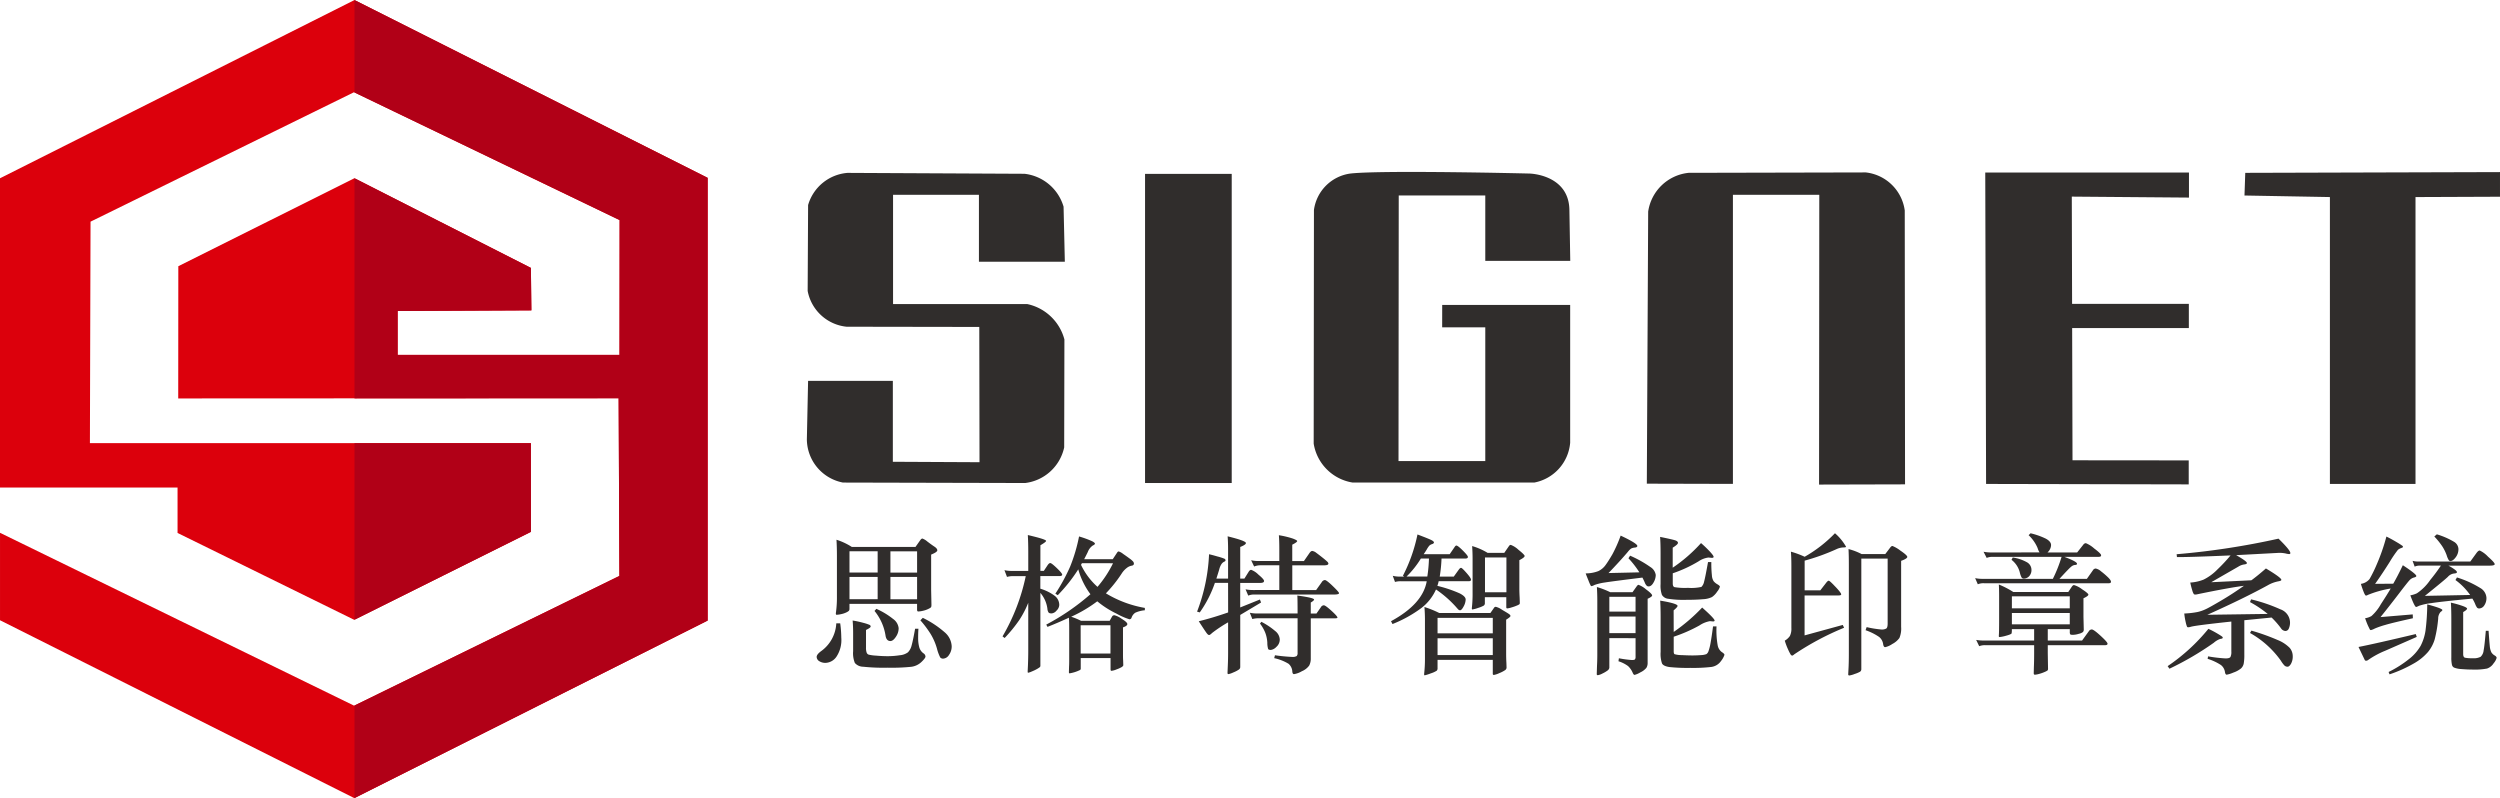
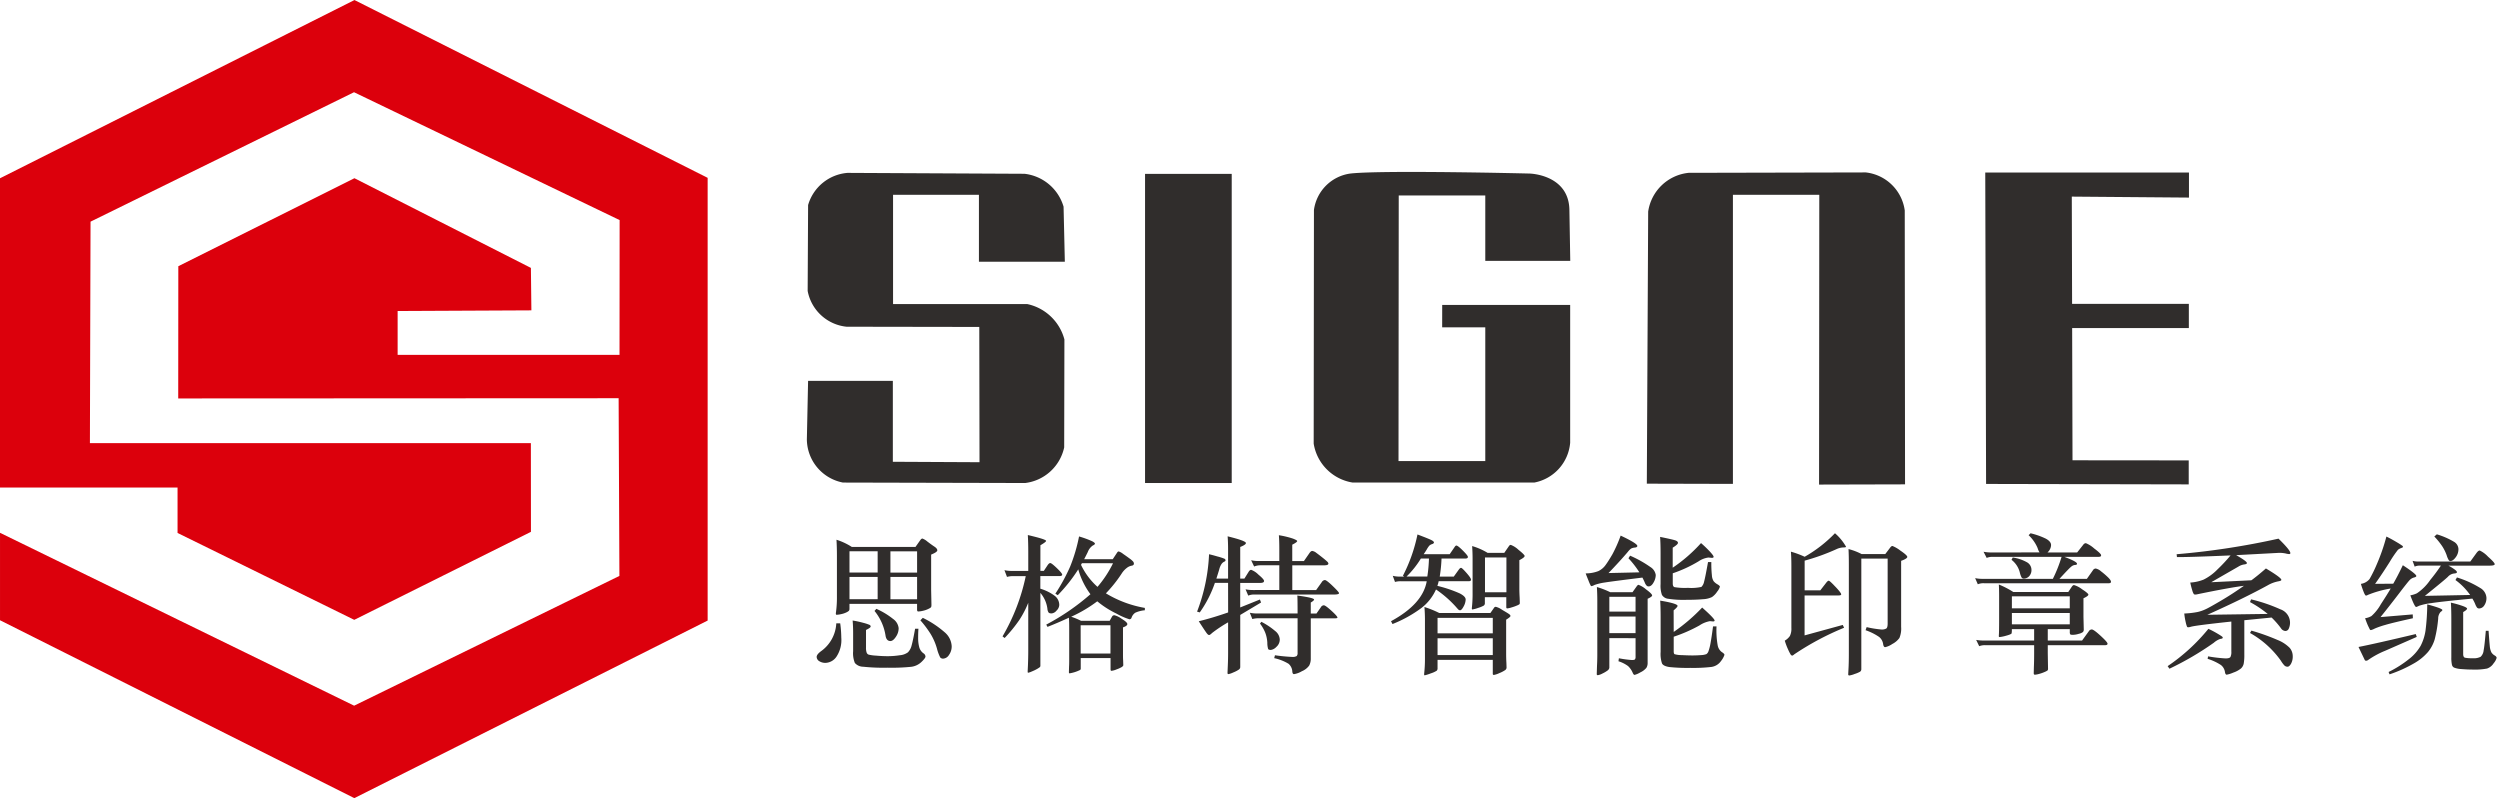
<svg xmlns="http://www.w3.org/2000/svg" width="203" height="64.805" viewBox="0 0 203 64.805">
  <defs>
    <clipPath id="clip-path">
      <path id="SVGID" d="M378.112,281.625l-10.861.054v3.563h18.017l.009-10.946-21.567-10.383-21.395,10.51-.051,17.986H378.07l.006,7.2-14.348,7.146L349.38,299.7v-3.691H334.963V270.9l28.783-14.473,28.678,14.437v35.949l-28.69,14.419-28.77-14.445v-7.1l28.755,14.038,21.54-10.537-.063-14.429-35.761.018.008-10.737,14.3-7.146,14.33,7.283Z" transform="translate(-334.963 -256.423)" fill="none" clip-rule="evenodd" />
    </clipPath>
  </defs>
  <g id="组_2147" data-name="组 2147" transform="translate(-334.963 -256.424)">
    <path id="路径_1" data-name="路径 1" d="M378.112,281.625l-10.861.054v3.563h18.017l.009-10.946-21.567-10.383-21.395,10.51-.051,17.986H378.07l.006,7.2-14.348,7.146L349.38,299.7v-3.691H334.963V270.9l28.783-14.473,28.678,14.437v35.949l-28.69,14.419-28.77-14.445v-7.1l28.755,14.038,21.54-10.537-.063-14.429-35.761.018.008-10.737,14.3-7.146,14.33,7.283Z" transform="translate(0 0)" fill="#dc000c" fill-rule="evenodd" />
    <g id="组_2145" data-name="组 2145" transform="translate(334.963 256.424)">
      <g id="组_2144" data-name="组 2144" clip-path="url(#clip-path)">
        <g id="组_2143" data-name="组 2143" transform="translate(28.783 -5.361)">
-           <rect id="矩形_1" data-name="矩形 1" width="31.58" height="75.381" fill="#b10017" />
-         </g>
+           </g>
      </g>
    </g>
    <path id="路径_2" data-name="路径 2" d="M377.457,268.258h-6.976v-5.437h-6.973v8.874h10.9a3.975,3.975,0,0,1,3.014,2.874l-.018,8.764a3.7,3.7,0,0,1-3.169,2.892l-14.794-.037a3.607,3.607,0,0,1-2.932-3.5l.1-4.756h6.882V284.5l7.037.036-.018-10.984-10.777-.018a3.584,3.584,0,0,1-3.159-2.907l.036-6.973a3.632,3.632,0,0,1,3.2-2.612l14.366.073a3.745,3.745,0,0,1,3.178,2.673Z" transform="translate(43.971 9.42)" fill="#302d2c" fill-rule="evenodd" />
    <rect id="矩形_2" data-name="矩形 2" width="7.037" height="25.102" transform="translate(427.941 270.543)" fill="#302d2c" />
    <path id="路径_3" data-name="路径 3" d="M380.473,271.816h10.391V283a3.6,3.6,0,0,1-2.91,3.236H373.2a3.812,3.812,0,0,1-3.163-3.163l.021-18.967a3.451,3.451,0,0,1,2.962-2.962c2.633-.292,14.509,0,14.509,0,.608.015,3.227.341,3.272,2.947l.07,4.145h-6.9v-5.31h-7.028l-.018,21.567h7.046V273.635H380.47Z" transform="translate(71.597 9.371)" fill="#302d2c" fill-rule="evenodd" />
    <path id="路径_4" data-name="路径 4" d="M378.936,286.3l6.991.018V262.843h7.013l-.018,23.531,6.982-.018-.024-22.236a3.594,3.594,0,0,0-3.166-3.093l-14.381.033a3.7,3.7,0,0,0-3.287,3.147Z" transform="translate(89.749 9.398)" fill="#302d2c" fill-rule="evenodd" />
    <path id="路径_5" data-name="路径 5" d="M387.973,261.031h16.541v2.034L395,262.986l.024,8.708h9.48v1.964h-9.475l.029,10.738,9.436.009v1.948l-16.454-.036Z" transform="translate(108.193 9.403)" fill="#302d2c" fill-rule="evenodd" />
-     <path id="路径_6" data-name="路径 6" d="M401.83,263.046l-6.936-.126.063-1.84,20.684-.061v2l-6.86.028v23.293H401.83Z" transform="translate(122.321 9.379)" fill="#302d2c" fill-rule="evenodd" />
    <g id="组_2146" data-name="组 2146" transform="translate(401.281 299.726)">
      <path id="路径_7" data-name="路径 7" d="M358.678,277.69a9.235,9.235,0,0,1,.088,1.168,2.449,2.449,0,0,1-.4,1.554,1.126,1.126,0,0,1-.87.49.923.923,0,0,1-.523-.14.418.418,0,0,1-.207-.344c0-.134.116-.283.341-.453a2.96,2.96,0,0,0,1.253-2.275Zm.94-6.2h5.17l.389-.55c.064-.088.122-.134.176-.134a1.292,1.292,0,0,1,.4.243c.216.164.4.3.566.408s.243.21.243.307-.164.207-.5.347v2.846l.024,1.216a.66.66,0,0,1-.018.18c-.012.043-.088.1-.225.164a1.928,1.928,0,0,1-.468.161,2.011,2.011,0,0,1-.362.052c-.061,0-.094-.052-.094-.155v-.465h-5.489v.389a.249.249,0,0,1-.052.179.951.951,0,0,1-.231.14,1.9,1.9,0,0,1-.426.134,2.386,2.386,0,0,1-.328.046c-.055,0-.076-.046-.067-.143a8.855,8.855,0,0,0,.085-1.329v-3.333c0-.459-.012-.891-.036-1.289A5.173,5.173,0,0,1,359.617,271.486Zm2.1,2.077v-1.727h-2.287v1.727Zm0,2.165v-1.809h-2.287v1.809Zm3.312,2.4c-.018.231-.024.477-.024.751a2.862,2.862,0,0,0,.085.73.9.9,0,0,0,.353.517.333.333,0,0,1,.158.255c0,.088-.109.237-.331.447a1.455,1.455,0,0,1-.824.389,15.715,15.715,0,0,1-1.94.073,15.537,15.537,0,0,1-1.971-.079.9.9,0,0,1-.669-.307,2.1,2.1,0,0,1-.14-.952v-1.493c0-.334-.012-.666-.04-1a7.862,7.862,0,0,1,.861.186,3.669,3.669,0,0,1,.511.167.147.147,0,0,1,.091.14c0,.058-.125.152-.377.274v1.42a1.192,1.192,0,0,0,.049.408.274.274,0,0,0,.158.173,3.221,3.221,0,0,0,.6.082c.328.03.651.046.973.046a6.4,6.4,0,0,0,.961-.076,1.288,1.288,0,0,0,.663-.237,1.207,1.207,0,0,0,.3-.563c.076-.268.17-.721.283-1.353Zm-3.418-1.618a6.2,6.2,0,0,1,1.356.818,1.054,1.054,0,0,1,.456.754,1.233,1.233,0,0,1-.225.7c-.149.228-.3.344-.444.344-.21,0-.341-.137-.392-.414a4.164,4.164,0,0,0-.9-2.031Zm1.143-4.671v1.727h2.165v-1.727Zm0,2.083v1.809h2.165v-1.809Zm2.627,3.318a7.975,7.975,0,0,1,1.764,1.162,1.585,1.585,0,0,1,.584,1.137,1.179,1.179,0,0,1-.219.715.6.6,0,0,1-.465.3.3.3,0,0,1-.249-.1,3.577,3.577,0,0,1-.268-.733,4.778,4.778,0,0,0-.514-1.177,8.393,8.393,0,0,0-.827-1.1Z" transform="translate(-356.771 -270.379)" fill="#302d2c" />
      <path id="路径_8" data-name="路径 8" d="M364.809,273.62h.28l.3-.453c.082-.122.155-.182.225-.182s.246.137.535.414.432.456.432.529-.085.116-.255.116h-1.521v1.022a3.77,3.77,0,0,1,1.137.557.936.936,0,0,1,.4.772.667.667,0,0,1-.219.447.592.592,0,0,1-.389.231.444.444,0,0,1-.237-.046.565.565,0,0,1-.116-.319,2.461,2.461,0,0,0-.572-1.3v5.863a.267.267,0,0,1-.03.155,2.166,2.166,0,0,1-.207.14,3.207,3.207,0,0,1-.444.216,1.405,1.405,0,0,1-.31.109c-.03,0-.042-.033-.042-.109l.024-.511c.015-.4.024-.788.024-1.143v-3.917a7.793,7.793,0,0,1-.718,1.387,11.757,11.757,0,0,1-1.2,1.472l-.17-.131a16.284,16.284,0,0,0,1.885-4.893h-1a1.8,1.8,0,0,0-.523.064l-.207-.547a2.7,2.7,0,0,0,.608.061h1.326V272.1c0-.535-.012-1-.036-1.39.988.231,1.484.386,1.484.477,0,.055-.152.173-.462.353Zm3.077-.125a12.892,12.892,0,0,1-1.666,2.1l-.195-.122a14.883,14.883,0,0,0,1.2-2.2,13.372,13.372,0,0,0,.724-2.448,7.707,7.707,0,0,1,1.064.389c.149.079.225.143.225.195s-.061.1-.182.158a1.114,1.114,0,0,0-.4.529q-.219.442-.292.575h2.323l.353-.535c.043-.064.082-.094.128-.094a1.087,1.087,0,0,1,.359.2c.195.134.365.255.517.368a1.681,1.681,0,0,1,.292.249.281.281,0,0,1,.067.167q0,.146-.183.173a.9.9,0,0,0-.407.192,1.746,1.746,0,0,0-.407.453,10.889,10.889,0,0,1-1.277,1.6,9.061,9.061,0,0,0,3.163,1.183v.192a2.377,2.377,0,0,0-.779.2.773.773,0,0,0-.3.4.177.177,0,0,1-.176.131,5.52,5.52,0,0,1-1.064-.468,7.491,7.491,0,0,1-1.545-.991,11.067,11.067,0,0,1-2.117,1.253,5.722,5.722,0,0,1,.8.331h2.323l.195-.344a.206.206,0,0,1,.189-.109,1.746,1.746,0,0,1,.59.289c.31.188.462.331.462.429s-.119.189-.353.268v2.107c0,.225,0,.42.012.581l.012.377c0,.052-.043.1-.122.155a2.414,2.414,0,0,1-.426.192,1.411,1.411,0,0,1-.413.116c-.049,0-.073-.04-.073-.122V280.7h-2.421v.8a.234.234,0,0,1-.036.158,2.965,2.965,0,0,1-.876.283c-.03,0-.049-.034-.049-.1l.012-.453c.009-.137.012-.325.012-.569v-2.375c0-.468-.006-.809-.024-1.022q-.949.438-1.739.745l-.1-.185a18.627,18.627,0,0,0,3.588-2.466A6.151,6.151,0,0,1,367.886,273.5Zm.195,6.839H370.5v-2.3h-2.421Zm.1-7.338a1.268,1.268,0,0,1-.073.134,5.634,5.634,0,0,0,1.338,1.788A8.913,8.913,0,0,0,370.708,273Z" transform="translate(-346.648 -270.567)" fill="#302d2c" />
      <path id="路径_9" data-name="路径 9" d="M369.445,274.585h-1.07a9.374,9.374,0,0,1-1.229,2.4l-.219-.064a14.728,14.728,0,0,0,.973-4.659c.131.027.356.085.681.18a4.148,4.148,0,0,1,.572.185.144.144,0,0,1,.085.122c0,.052-.037.091-.116.122a.566.566,0,0,0-.219.2,1.376,1.376,0,0,0-.17.4c-.043.158-.125.417-.237.766h.949v-2.408c0-.353-.012-.69-.036-1.022.988.243,1.484.423,1.484.544,0,.091-.152.2-.462.319v2.567h.341l.341-.547c.064-.106.137-.161.213-.161a1.655,1.655,0,0,1,.578.383c.307.255.462.429.462.517,0,.106-.1.161-.316.161H370.43v1.992l1.6-.645.094.243-1.691,1.01v4.236a.254.254,0,0,1-.128.21,2.251,2.251,0,0,1-.441.225,1.575,1.575,0,0,1-.392.134c-.049,0-.073-.033-.073-.109l.024-.569c.018-.4.024-.754.024-1.073v-2.454a11.287,11.287,0,0,0-1.3.864c-.112.112-.195.167-.243.167s-.109-.042-.182-.134-.292-.417-.657-.985q1.131-.278,2.384-.715Zm4.16.581v-2.007h-1.533a1.266,1.266,0,0,0-.511.1l-.243-.511a2.539,2.539,0,0,0,.608.064h1.679v-.952c0-.487-.012-.867-.036-1.143a7.266,7.266,0,0,1,1.125.268c.24.091.362.158.362.21s-.137.161-.4.289v1.329h.949l.438-.633c.082-.122.161-.186.237-.186a.7.7,0,0,1,.334.158c.146.106.313.234.5.383s.313.258.377.322a.272.272,0,0,1,.1.158c0,.1-.113.146-.341.146h-2.591v2.007h1.937l.459-.645a.332.332,0,0,1,.249-.167c.085,0,.3.158.639.487s.511.517.511.581-.128.109-.389.109h-6.471a1.216,1.216,0,0,0-.511.088l-.219-.511a2.93,2.93,0,0,0,.608.058Zm2.555,1.91h.462l.365-.523a.282.282,0,0,1,.234-.146c.088,0,.292.149.62.447s.484.477.484.553c0,.04-.073.058-.216.058H376.16V280.7a1.22,1.22,0,0,1-.128.6,1.393,1.393,0,0,1-.593.459,1.8,1.8,0,0,1-.639.237c-.076,0-.119-.058-.137-.179a.894.894,0,0,0-.31-.663,3.826,3.826,0,0,0-1.162-.456l.061-.234a13.785,13.785,0,0,0,1.375.134.668.668,0,0,0,.389-.07.347.347,0,0,0,.073-.255v-2.813h-3.15a1.9,1.9,0,0,0-.523.064l-.207-.511a2.754,2.754,0,0,0,.608.058h3.272c0-.833-.009-1.32-.021-1.457.9.122,1.359.231,1.359.325,0,.061-.091.14-.268.243Zm-4.011.672a5.9,5.9,0,0,1,1.122.748.931.931,0,0,1,.371.687.789.789,0,0,1-.274.6.775.775,0,0,1-.45.249c-.119,0-.192-.027-.219-.076a1.764,1.764,0,0,1-.067-.511,2.672,2.672,0,0,0-.164-.8,3.072,3.072,0,0,0-.432-.754Z" transform="translate(-336.043 -270.559)" fill="#302d2c" />
      <path id="路径_10" data-name="路径 10" d="M373.177,274.113l-.109-.064a12.907,12.907,0,0,0,1.183-3.354c.623.234,1,.389,1.137.459s.2.137.2.192-.052.1-.158.134a.517.517,0,0,0-.231.14,1.946,1.946,0,0,0-.192.289c-.085.14-.167.268-.255.389h2.113l.4-.581c.055-.085.1-.122.146-.122.079,0,.255.137.526.408s.408.441.408.514c0,.091-.07.134-.219.134h-1.922a11.851,11.851,0,0,1-.146,1.463H377.2l.414-.575c.064-.088.125-.134.179-.134s.2.14.441.414.365.459.365.544-.064.128-.192.128h-2.436a2.3,2.3,0,0,1-.106.377,10.569,10.569,0,0,1,1.816.611c.322.167.483.331.483.5a1.245,1.245,0,0,1-.167.563c-.106.2-.2.307-.286.307a.2.2,0,0,1-.128-.046c-.036-.034-.106-.109-.213-.234a8.91,8.91,0,0,0-1.615-1.408,3.917,3.917,0,0,1-1.189,1.508,10.255,10.255,0,0,1-2.342,1.3l-.122-.231q2.582-1.4,2.9-3.245H372.9a1.658,1.658,0,0,0-.474.058l-.182-.5a2.079,2.079,0,0,0,.547.064Zm1.35-1.463a7.5,7.5,0,0,1-1.165,1.463h1.688a11.819,11.819,0,0,0,.134-1.463Zm1.487,4.419h4.16l.28-.4a.178.178,0,0,1,.161-.1,1.584,1.584,0,0,1,.511.246c.274.161.453.268.541.329s.134.112.134.17-.116.155-.35.3v2.761c0,.237.006.49.021.754l.012.377a.257.257,0,0,1-.109.2,2.4,2.4,0,0,1-.468.243,1.8,1.8,0,0,1-.447.152.085.085,0,0,1-.094-.1v-1.122h-4.485v.669a.276.276,0,0,1-.064.207,2,2,0,0,1-.493.222,3.228,3.228,0,0,1-.487.155c-.036,0-.052-.043-.043-.131a10.872,10.872,0,0,0,.064-1.207v-3.175c0-.338-.015-.681-.04-1.034A8.36,8.36,0,0,1,376.015,277.069Zm4.352,1.651v-1.253h-4.485v1.253Zm0,1.767v-1.365h-4.485v1.365Zm-.423-8.3H381.3l.377-.547a.2.2,0,0,1,.149-.1,1.893,1.893,0,0,1,.627.4c.334.268.5.435.5.5,0,.082-.143.195-.429.341v2.3c0,.237.009.487.024.754l.012.377c0,.076-.006.122-.024.14a.692.692,0,0,1-.2.109,3.224,3.224,0,0,1-.447.158,1.524,1.524,0,0,1-.347.079c-.052,0-.079-.03-.079-.1v-.812h-1.74v.462a.255.255,0,0,1-.079.216,2.114,2.114,0,0,1-.462.192,2.524,2.524,0,0,1-.468.128c-.04,0-.055-.046-.046-.134a10.026,10.026,0,0,0,.058-1.207v-2.773c0-.338-.012-.681-.036-1.034A5.167,5.167,0,0,1,379.944,272.188Zm1.53,3.2v-2.825h-1.74v2.825Z" transform="translate(-325.47 -270.598)" fill="#302d2c" />
      <path id="路径_11" data-name="路径 11" d="M381.91,274.132c-1.612.2-2.633.331-3.059.4a4.293,4.293,0,0,0-.833.2.864.864,0,0,1-.234.094.083.083,0,0,1-.073-.046,3.342,3.342,0,0,1-.182-.414c-.1-.246-.18-.438-.225-.575a2.856,2.856,0,0,0,1.028-.185,1.538,1.538,0,0,0,.6-.511c.17-.234.35-.523.547-.864a11.123,11.123,0,0,0,.666-1.508c.9.423,1.353.706,1.353.839,0,.076-.07.122-.21.134a.813.813,0,0,0-.289.076,1.309,1.309,0,0,0-.268.268c-.441.52-.964,1.092-1.572,1.724l2.506-.058a7.636,7.636,0,0,0-.888-1.143l.134-.21a9.3,9.3,0,0,1,1.648.922.915.915,0,0,1,.435.645,1.243,1.243,0,0,1-.179.611c-.116.213-.253.319-.408.319a.213.213,0,0,1-.167-.082.762.762,0,0,1-.146-.256C382.044,274.4,381.986,274.272,381.91,274.132Zm-2.685,4.914v2.4a.322.322,0,0,1-.14.228,2.383,2.383,0,0,1-.423.249,1.2,1.2,0,0,1-.368.134c-.064,0-.091-.03-.091-.088l.021-.678c.015-.261.024-.578.024-.952V276.03c0-.4-.012-.782-.034-1.131a6.808,6.808,0,0,1,1.08.417h1.815l.337-.474c.061-.082.106-.122.149-.122a1.978,1.978,0,0,1,.605.365c.332.243.5.408.5.5,0,.064-.122.155-.365.268v5.194a.753.753,0,0,1-.1.411,1.368,1.368,0,0,1-.486.368,1.815,1.815,0,0,1-.471.207c-.055,0-.1-.052-.146-.149a1.613,1.613,0,0,0-.386-.566,2.634,2.634,0,0,0-.779-.392l.034-.243a8.574,8.574,0,0,0,1.046.143c.14,0,.222-.015.256-.052a.311.311,0,0,0,.052-.2v-1.521Zm0-3.354v1.2h2.129v-1.2Zm0,1.6v1.353h2.129v-1.353Zm5.145-3.962a12.457,12.457,0,0,0,2.3-2,9.132,9.132,0,0,1,.742.715c.182.2.28.338.28.4s-.052.085-.146.085l-.271-.027a1.837,1.837,0,0,0-.8.307,10.7,10.7,0,0,1-2.1.973v.824c0,.164.042.261.134.3a5.106,5.106,0,0,0,1.1.058,3.74,3.74,0,0,0,1.092-.076.819.819,0,0,0,.219-.429c.067-.24.173-.769.319-1.59h.268a9.2,9.2,0,0,0,.046,1.08,1.007,1.007,0,0,0,.14.474,1.092,1.092,0,0,0,.3.249c.14.079.21.149.21.2a1.106,1.106,0,0,1-.222.4,1.553,1.553,0,0,1-.423.441,1.843,1.843,0,0,1-.724.173c-.347.033-.833.052-1.463.052a7.736,7.736,0,0,1-1.353-.085.678.678,0,0,1-.523-.319,2.258,2.258,0,0,1-.109-.876v-2.466c0-.553-.012-1.01-.039-1.365.651.131,1.055.225,1.21.274s.24.122.24.21-.143.216-.426.392Zm.082,5.215a14.6,14.6,0,0,0,2.311-1.98c.675.6,1.01.949,1.01,1.058,0,.046-.046.07-.134.07l-.243-.024a2.249,2.249,0,0,0-.861.353,12.2,12.2,0,0,1-2.083.912v1.183c0,.128.024.207.07.234a2.045,2.045,0,0,0,.581.076c.343.018.636.027.87.027s.471-.009.7-.027a1.372,1.372,0,0,0,.435-.082.472.472,0,0,0,.173-.249,4.121,4.121,0,0,0,.164-.657c.055-.3.125-.751.2-1.341h.283a6.97,6.97,0,0,0,.094,1.527.877.877,0,0,0,.328.55c.146.091.222.167.222.234a1.623,1.623,0,0,1-.28.5,1.143,1.143,0,0,1-.788.48,12.963,12.963,0,0,1-1.712.076,14.117,14.117,0,0,1-1.7-.07c-.322-.052-.523-.149-.593-.3a2.442,2.442,0,0,1-.109-.927v-2.8c0-.553-.012-1.007-.036-1.365.94.155,1.411.3,1.411.426q0,.1-.319.365Z" transform="translate(-314.865 -270.534)" fill="#302d2c" />
      <path id="路径_12" data-name="路径 12" d="M384.226,272.886v2.408H385.5l.5-.645c.076-.088.134-.134.179-.134s.155.088.331.268.341.35.477.511.207.274.207.328-.067.088-.2.088h-2.773v3.245l3.1-.849.109.228a22.491,22.491,0,0,0-4.038,2.153c-.082.073-.14.109-.179.109a.18.18,0,0,1-.116-.076,3.628,3.628,0,0,1-.21-.411,5.267,5.267,0,0,1-.274-.727,1.3,1.3,0,0,0,.414-.377,1.333,1.333,0,0,0,.122-.657V273.3c0-.417-.012-.8-.037-1.143a7.508,7.508,0,0,1,1.116.413,10.885,10.885,0,0,0,2.46-1.91,4.169,4.169,0,0,1,.9,1.095c0,.039-.07.058-.21.058a1.455,1.455,0,0,0-.581.146A17.471,17.471,0,0,1,384.226,272.886Zm4.625-.535h1.922l.389-.511c.073-.1.137-.146.195-.146a2.692,2.692,0,0,1,.645.377c.371.252.559.423.559.511s-.167.2-.5.319v5.364a1.957,1.957,0,0,1-.14.9,1.644,1.644,0,0,1-.581.49,1.687,1.687,0,0,1-.569.256c-.091,0-.146-.082-.17-.243a.905.905,0,0,0-.328-.587,4.5,4.5,0,0,0-1.1-.547l.088-.252a8.03,8.03,0,0,0,1.2.195.728.728,0,0,0,.392-.079c.076-.055.113-.192.113-.407v-5.27h-2.138v8.968a.244.244,0,0,1-.1.213,2.172,2.172,0,0,1-.441.185,1.8,1.8,0,0,1-.429.122c-.064,0-.094-.03-.094-.1l.024-.459c.018-.319.027-.718.027-1.207v-7.234c0-.5-.009-.918-.027-1.265A4.928,4.928,0,0,1,388.851,272.351Z" transform="translate(-304.007 -270.663)" fill="#302d2c" />
      <path id="路径_13" data-name="路径 13" d="M392.933,272.217a1.323,1.323,0,0,1-.158-.353,3.068,3.068,0,0,0-.73-1.046l.158-.155a5.93,5.93,0,0,1,1.235.435c.289.155.429.331.429.523a.762.762,0,0,1-.07.3.914.914,0,0,1-.219.3h2.408l.5-.633a.275.275,0,0,1,.207-.122,2.342,2.342,0,0,1,.675.429c.377.283.563.465.563.553s-.061.128-.192.128h-2.8c.69.256,1.034.444,1.034.557,0,.067-.049.1-.146.1a.567.567,0,0,0-.335.152c-.125.1-.441.429-.943.979h2.226l.486-.69a.282.282,0,0,1,.231-.149.918.918,0,0,1,.429.225,6.115,6.115,0,0,1,.557.477c.17.164.255.289.255.371s-.061.122-.183.122H388.43a1.181,1.181,0,0,0-.511.085l-.216-.5a2.7,2.7,0,0,0,.605.058h5.705a11.338,11.338,0,0,0,.708-1.785H389.15a1.209,1.209,0,0,0-.511.085l-.255-.5a3.228,3.228,0,0,0,.645.058Zm-2.129,3.214h4.461l.295-.441c.058-.079.113-.122.17-.122a1.981,1.981,0,0,1,.651.338c.344.222.517.371.517.441s-.134.173-.4.295v1.493l.024,1.022a.3.3,0,0,1-.067.225.867.867,0,0,1-.341.146,1.687,1.687,0,0,1-.471.082c-.128,0-.2-.015-.222-.049a.333.333,0,0,1-.033-.173v-.243H393.6v.928h2.785l.547-.754a.286.286,0,0,1,.246-.146c.1,0,.341.173.715.517s.56.553.56.639-.073.122-.219.122H393.6v.645l.021,1.238a.338.338,0,0,1-.021.149.827.827,0,0,1-.222.128,3.071,3.071,0,0,1-.453.164,1.887,1.887,0,0,1-.365.073c-.07,0-.1-.043-.1-.122l.012-.5c.015-.341.021-.715.021-1.119v-.657h-3.95a1.277,1.277,0,0,0-.511.082l-.246-.511a3.626,3.626,0,0,0,.632.052h4.075v-.928h-1.809a1.926,1.926,0,0,1-.018.338c-.012.052-.158.119-.438.195a3.017,3.017,0,0,1-.544.112c-.046,0-.067-.039-.058-.122.015-.137.024-.566.024-1.289v-1.834c0-.465-.009-.806-.024-1.022A6.99,6.99,0,0,1,390.8,275.431Zm-.049-2.8a3.3,3.3,0,0,1,1.137.377.706.706,0,0,1,.383.6.731.731,0,0,1-.186.541.589.589,0,0,1-.447.192.2.2,0,0,1-.188-.128,1.734,1.734,0,0,1-.128-.383,1.871,1.871,0,0,0-.669-1.01Zm4.631,4.127v-.976h-4.7v.976Zm0,1.3v-.921h-4.7v.921Z" transform="translate(-293.639 -270.663)" fill="#302d2c" />
      <path id="路径_14" data-name="路径 14" d="M396.152,278.129c.243.113.477.237.706.371s.359.222.4.255a.143.143,0,0,1,.061.094c0,.055-.07.088-.207.1a1.608,1.608,0,0,0-.523.313,24.263,24.263,0,0,1-3.6,2.107l-.146-.21A15.328,15.328,0,0,0,396.152,278.129Zm1.8-5.96q-3.5.15-4.355.134l-.024-.231a61.821,61.821,0,0,0,8.272-1.265q.962.94.961,1.171,0,.082-.091.082a1.31,1.31,0,0,1-.28-.046,2.4,2.4,0,0,0-.578-.052l-3.454.185c.584.331.876.544.876.642,0,.058-.073.094-.219.113a1.2,1.2,0,0,0-.477.179l-2.2,1.265,3.26-.158q.5-.365,1.18-.961c.833.5,1.253.806,1.253.928,0,.046-.067.082-.195.109a2.757,2.757,0,0,0-.9.325q-1.907,1.049-4.914,2.4l4.9-.07a9.07,9.07,0,0,0-1.435-.961l.085-.222a13.153,13.153,0,0,1,2.372.806,1.155,1.155,0,0,1,.693,1.563.3.3,0,0,1-.28.2.459.459,0,0,1-.353-.216,6.628,6.628,0,0,0-.766-.876l-2.214.219v2.785a3.924,3.924,0,0,1-.049.733.737.737,0,0,1-.225.4,2.026,2.026,0,0,1-.614.331,2.5,2.5,0,0,1-.541.173c-.07,0-.116-.067-.14-.195a.886.886,0,0,0-.335-.593,4.28,4.28,0,0,0-1.076-.5l.036-.2a12.178,12.178,0,0,0,1.417.167c.216,0,.347-.037.4-.116a.911.911,0,0,0,.073-.441v-2.436q-2.956.315-3.309.429a.68.68,0,0,1-.188.034.1.1,0,0,1-.1-.046,2.045,2.045,0,0,1-.109-.371,5.226,5.226,0,0,1-.116-.7,7.094,7.094,0,0,0,1.077-.122,3.027,3.027,0,0,0,.648-.222c.222-.1.642-.337,1.268-.705s1.241-.769,1.849-1.2c-.73.091-2.01.319-3.844.7a.63.63,0,0,1-.116.009.147.147,0,0,1-.109-.04,1.109,1.109,0,0,1-.128-.313,5.757,5.757,0,0,1-.158-.62,3.442,3.442,0,0,0,1.089-.243,4.163,4.163,0,0,0,1.119-.824A13.461,13.461,0,0,0,397.952,272.168Zm1.691,6.106a17.491,17.491,0,0,1,2.141.766,2.877,2.877,0,0,1,.973.639,1.044,1.044,0,0,1,.243.672,1.217,1.217,0,0,1-.14.614c-.094.161-.189.24-.28.24a.368.368,0,0,1-.243-.088,2.148,2.148,0,0,1-.3-.4,7.666,7.666,0,0,0-2.506-2.25Z" transform="translate(-283.148 -270.371)" fill="#302d2c" />
      <path id="路径_15" data-name="路径 15" d="M402.671,279.02l-2.579,1.131a6.973,6.973,0,0,0-1.35.73.311.311,0,0,1-.18.076.122.122,0,0,1-.122-.076l-.5-1.043q1.373-.269,4.647-1.049Zm-2.117-3.929a8.557,8.557,0,0,0-1.861.523.312.312,0,0,1-.146.052c-.04,0-.094-.076-.158-.222a6.88,6.88,0,0,1-.255-.73,1.11,1.11,0,0,0,.7-.389,10.584,10.584,0,0,0,.59-1.2,15.643,15.643,0,0,0,.781-2.253c.3.146.575.3.83.453a5.1,5.1,0,0,1,.45.286.137.137,0,0,1,.067.1c0,.033-.055.064-.158.1a.76.76,0,0,0-.256.143,9.067,9.067,0,0,0-.663.976c-.377.6-.769,1.192-1.186,1.782l1.472-.012c.2-.347.465-.845.778-1.5q1.1.721,1.095.876c0,.052-.061.088-.188.122a.739.739,0,0,0-.328.185q-.141.132-.864,1.08t-1.526,1.949l2.615-.219.012.313q-1.656.365-2.25.544a6.672,6.672,0,0,0-.851.295,1.227,1.227,0,0,1-.307.122.093.093,0,0,1-.088-.052c-.021-.04-.061-.125-.128-.262s-.152-.353-.255-.648a1.467,1.467,0,0,0,.517-.179,3.7,3.7,0,0,0,.76-.958C400.107,275.827,400.375,275.4,400.554,275.091Zm2.968,1.289c.818.219,1.229.374,1.229.462,0,.034-.049.085-.146.152a.805.805,0,0,0-.195.544,10.323,10.323,0,0,1-.286,1.691,2.961,2.961,0,0,1-.541,1.016,4.307,4.307,0,0,1-1.156.934,10.713,10.713,0,0,1-1.968.882l-.076-.192a8.981,8.981,0,0,0,1.679-1.067,3.717,3.717,0,0,0,.925-1.061,3.963,3.963,0,0,0,.392-1.219A18.127,18.127,0,0,0,403.522,276.381Zm1.107-3.147h-1.715a.91.91,0,0,0-.414.082l-.17-.471a1.777,1.777,0,0,0,.487.058h4.2l.511-.705q.146-.192.255-.192a2.228,2.228,0,0,1,.666.493c.368.325.55.529.55.614s-.143.122-.423.122h-3.336a3.653,3.653,0,0,1,.444.268c.167.113.249.2.249.262s-.082.1-.243.109a.8.8,0,0,0-.493.268c-.164.164-.791.681-1.867,1.548l3.674-.073a5.155,5.155,0,0,0-1.192-1.213l.122-.21a8.268,8.268,0,0,1,1.9.861.987.987,0,0,1,.493.769,1.036,1.036,0,0,1-.182.651.512.512,0,0,1-.4.237.232.232,0,0,1-.17-.058,1.111,1.111,0,0,1-.158-.295,2.959,2.959,0,0,0-.231-.447c-1.694.158-2.8.283-3.327.365a5.149,5.149,0,0,0-1,.216,1.255,1.255,0,0,1-.237.1c-.082,0-.24-.313-.474-.946a2.151,2.151,0,0,0,.535-.167,4.04,4.04,0,0,0,1.08-1.08A13.945,13.945,0,0,0,404.629,273.233Zm-.328-2.542a6.2,6.2,0,0,1,1.4.611.712.712,0,0,1,.353.581,1.083,1.083,0,0,1-.225.678c-.152.2-.292.3-.417.3a.152.152,0,0,1-.134-.058,1.667,1.667,0,0,1-.179-.411,3.478,3.478,0,0,0-.341-.7,5.687,5.687,0,0,0-.663-.824Zm4.2,7.831c.042.608.076,1.028.1,1.259a1.4,1.4,0,0,0,.128.493.766.766,0,0,0,.292.268c.088.058.134.119.134.185a1.155,1.155,0,0,1-.243.435,1.044,1.044,0,0,1-.535.429,5.255,5.255,0,0,1-1.168.082c-.3,0-.6-.015-.906-.04a1.949,1.949,0,0,1-.6-.119.336.336,0,0,1-.18-.249,2.646,2.646,0,0,1-.046-.59V277.6c0-.55-.012-1-.036-1.362a8.4,8.4,0,0,1,.858.237c.3.1.456.185.456.249s-.1.158-.316.28v3.406c0,.173.049.271.146.3a2.9,2.9,0,0,0,.627.043,1.194,1.194,0,0,0,.645-.119.818.818,0,0,0,.243-.52c.055-.274.11-.8.176-1.59Z" transform="translate(-272.747 -270.606)" fill="#302d2c" />
    </g>
  </g>
</svg>